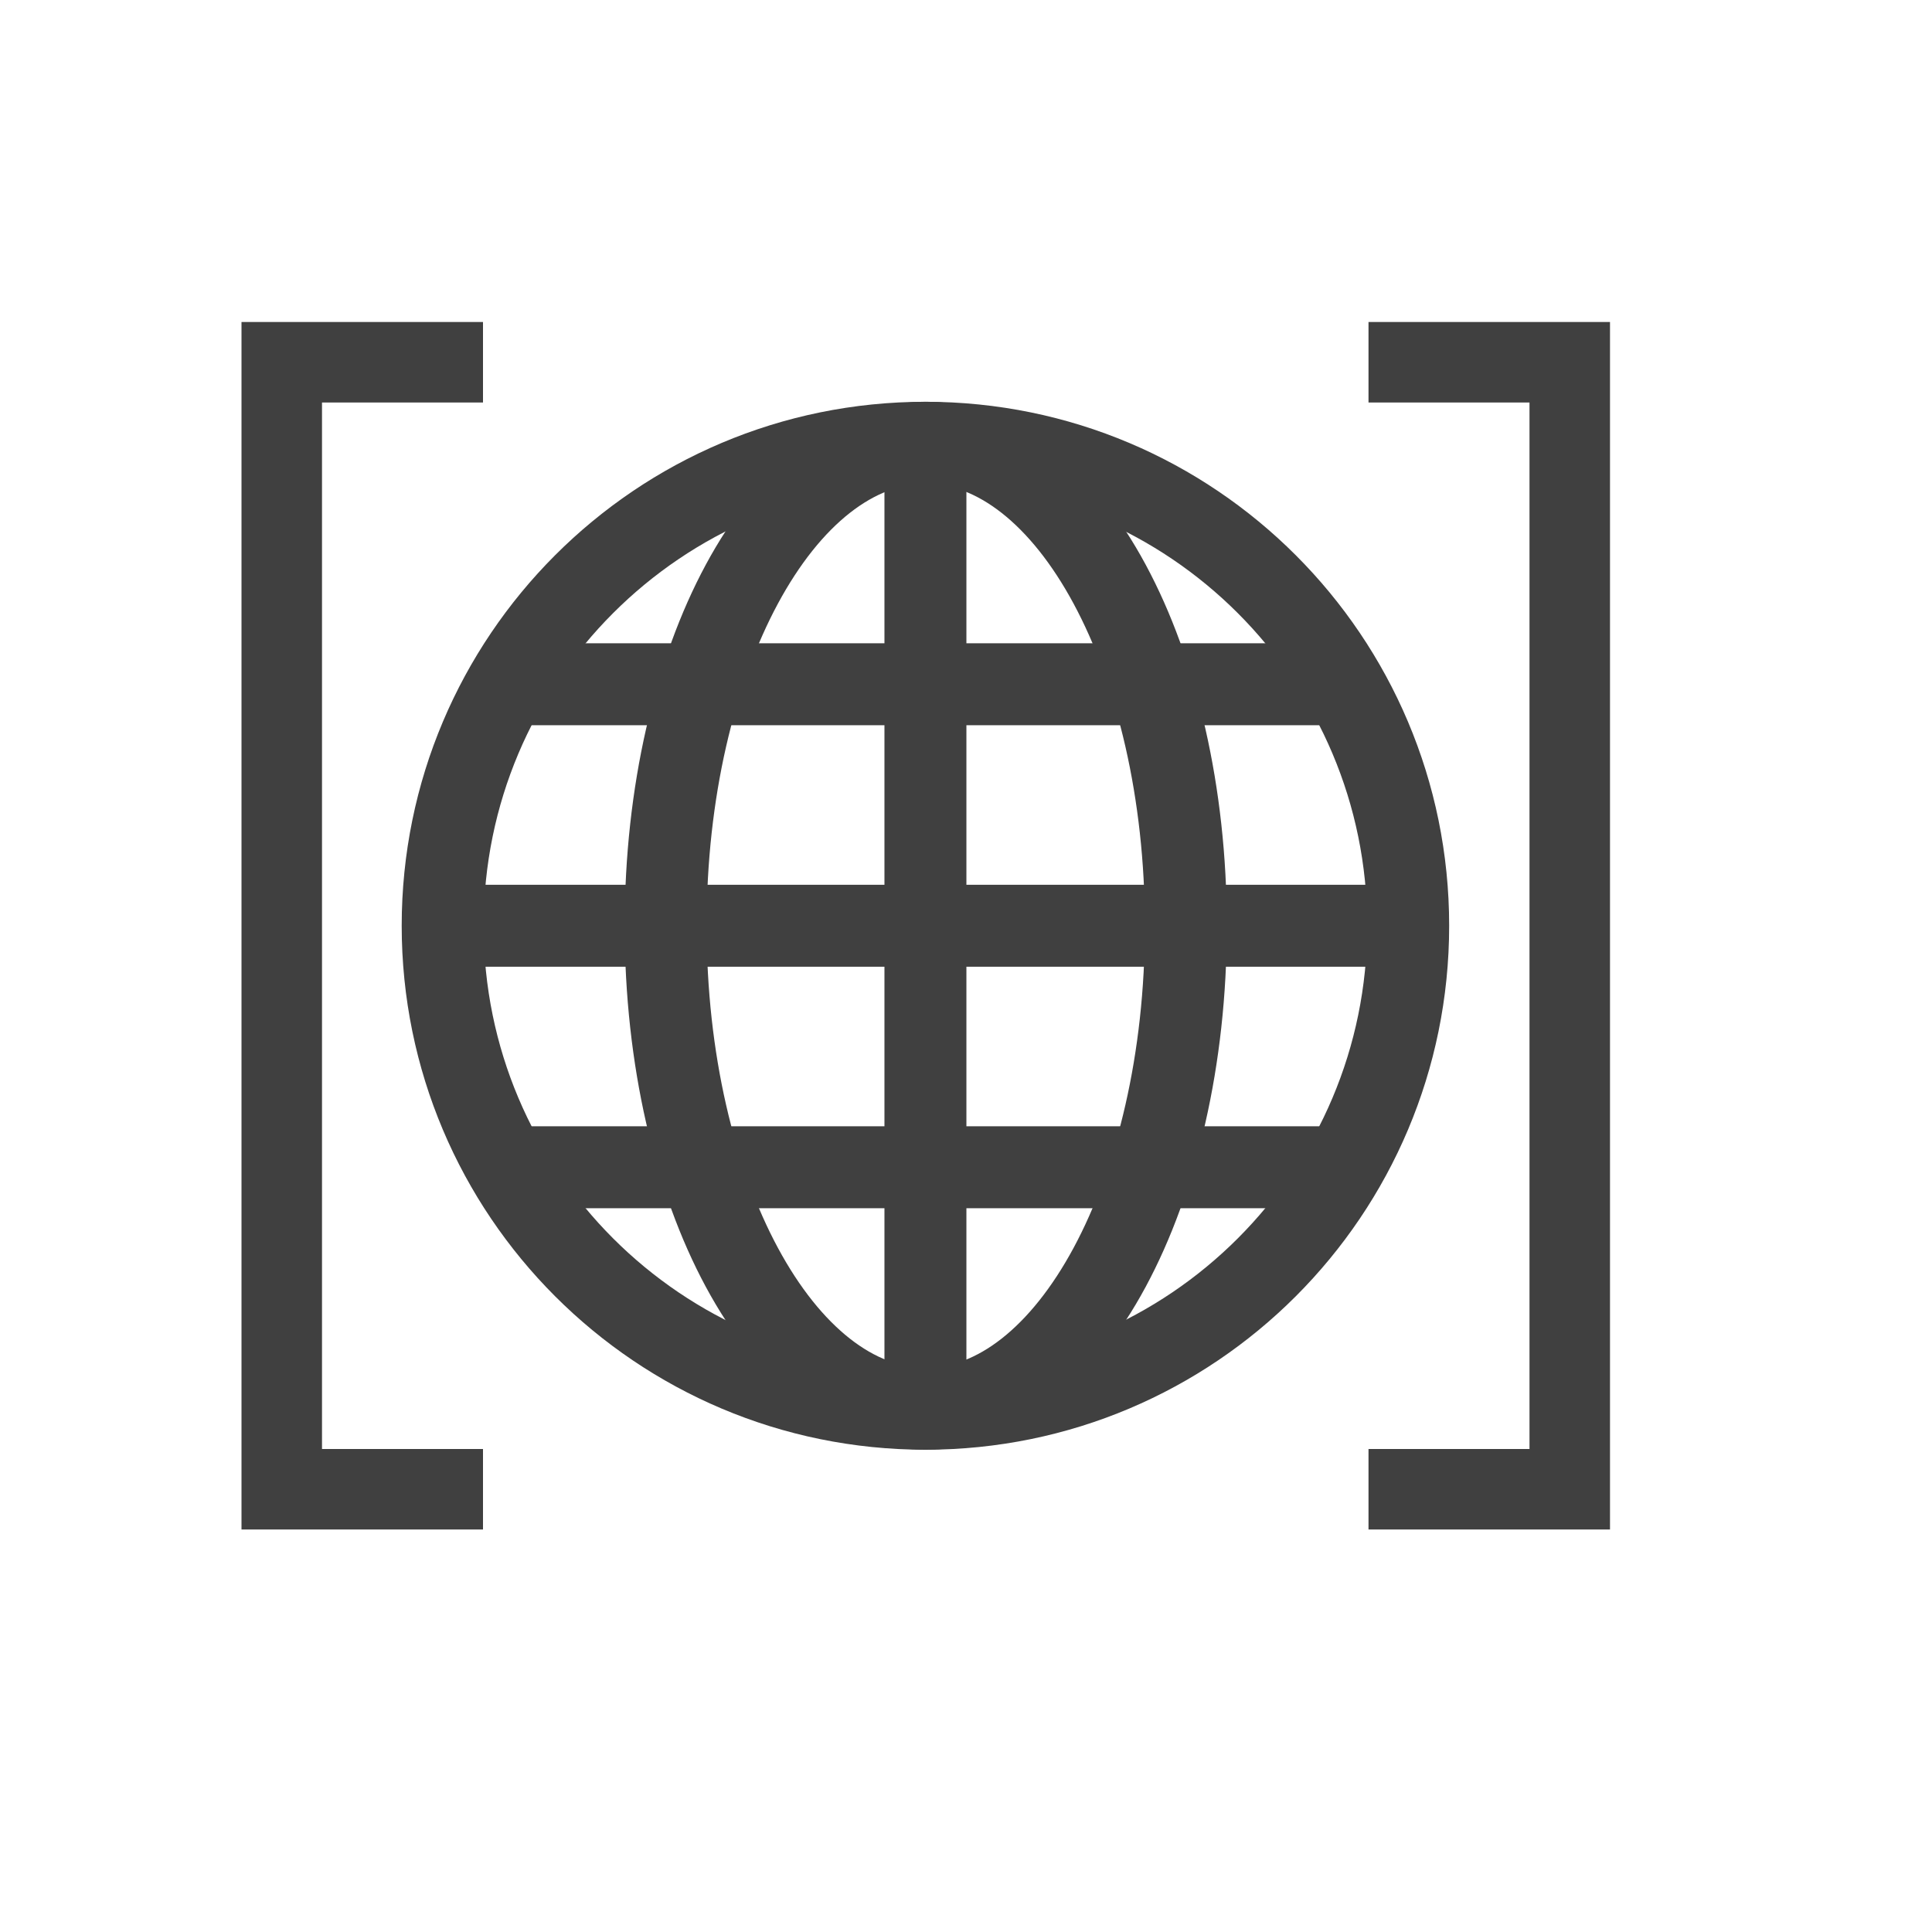
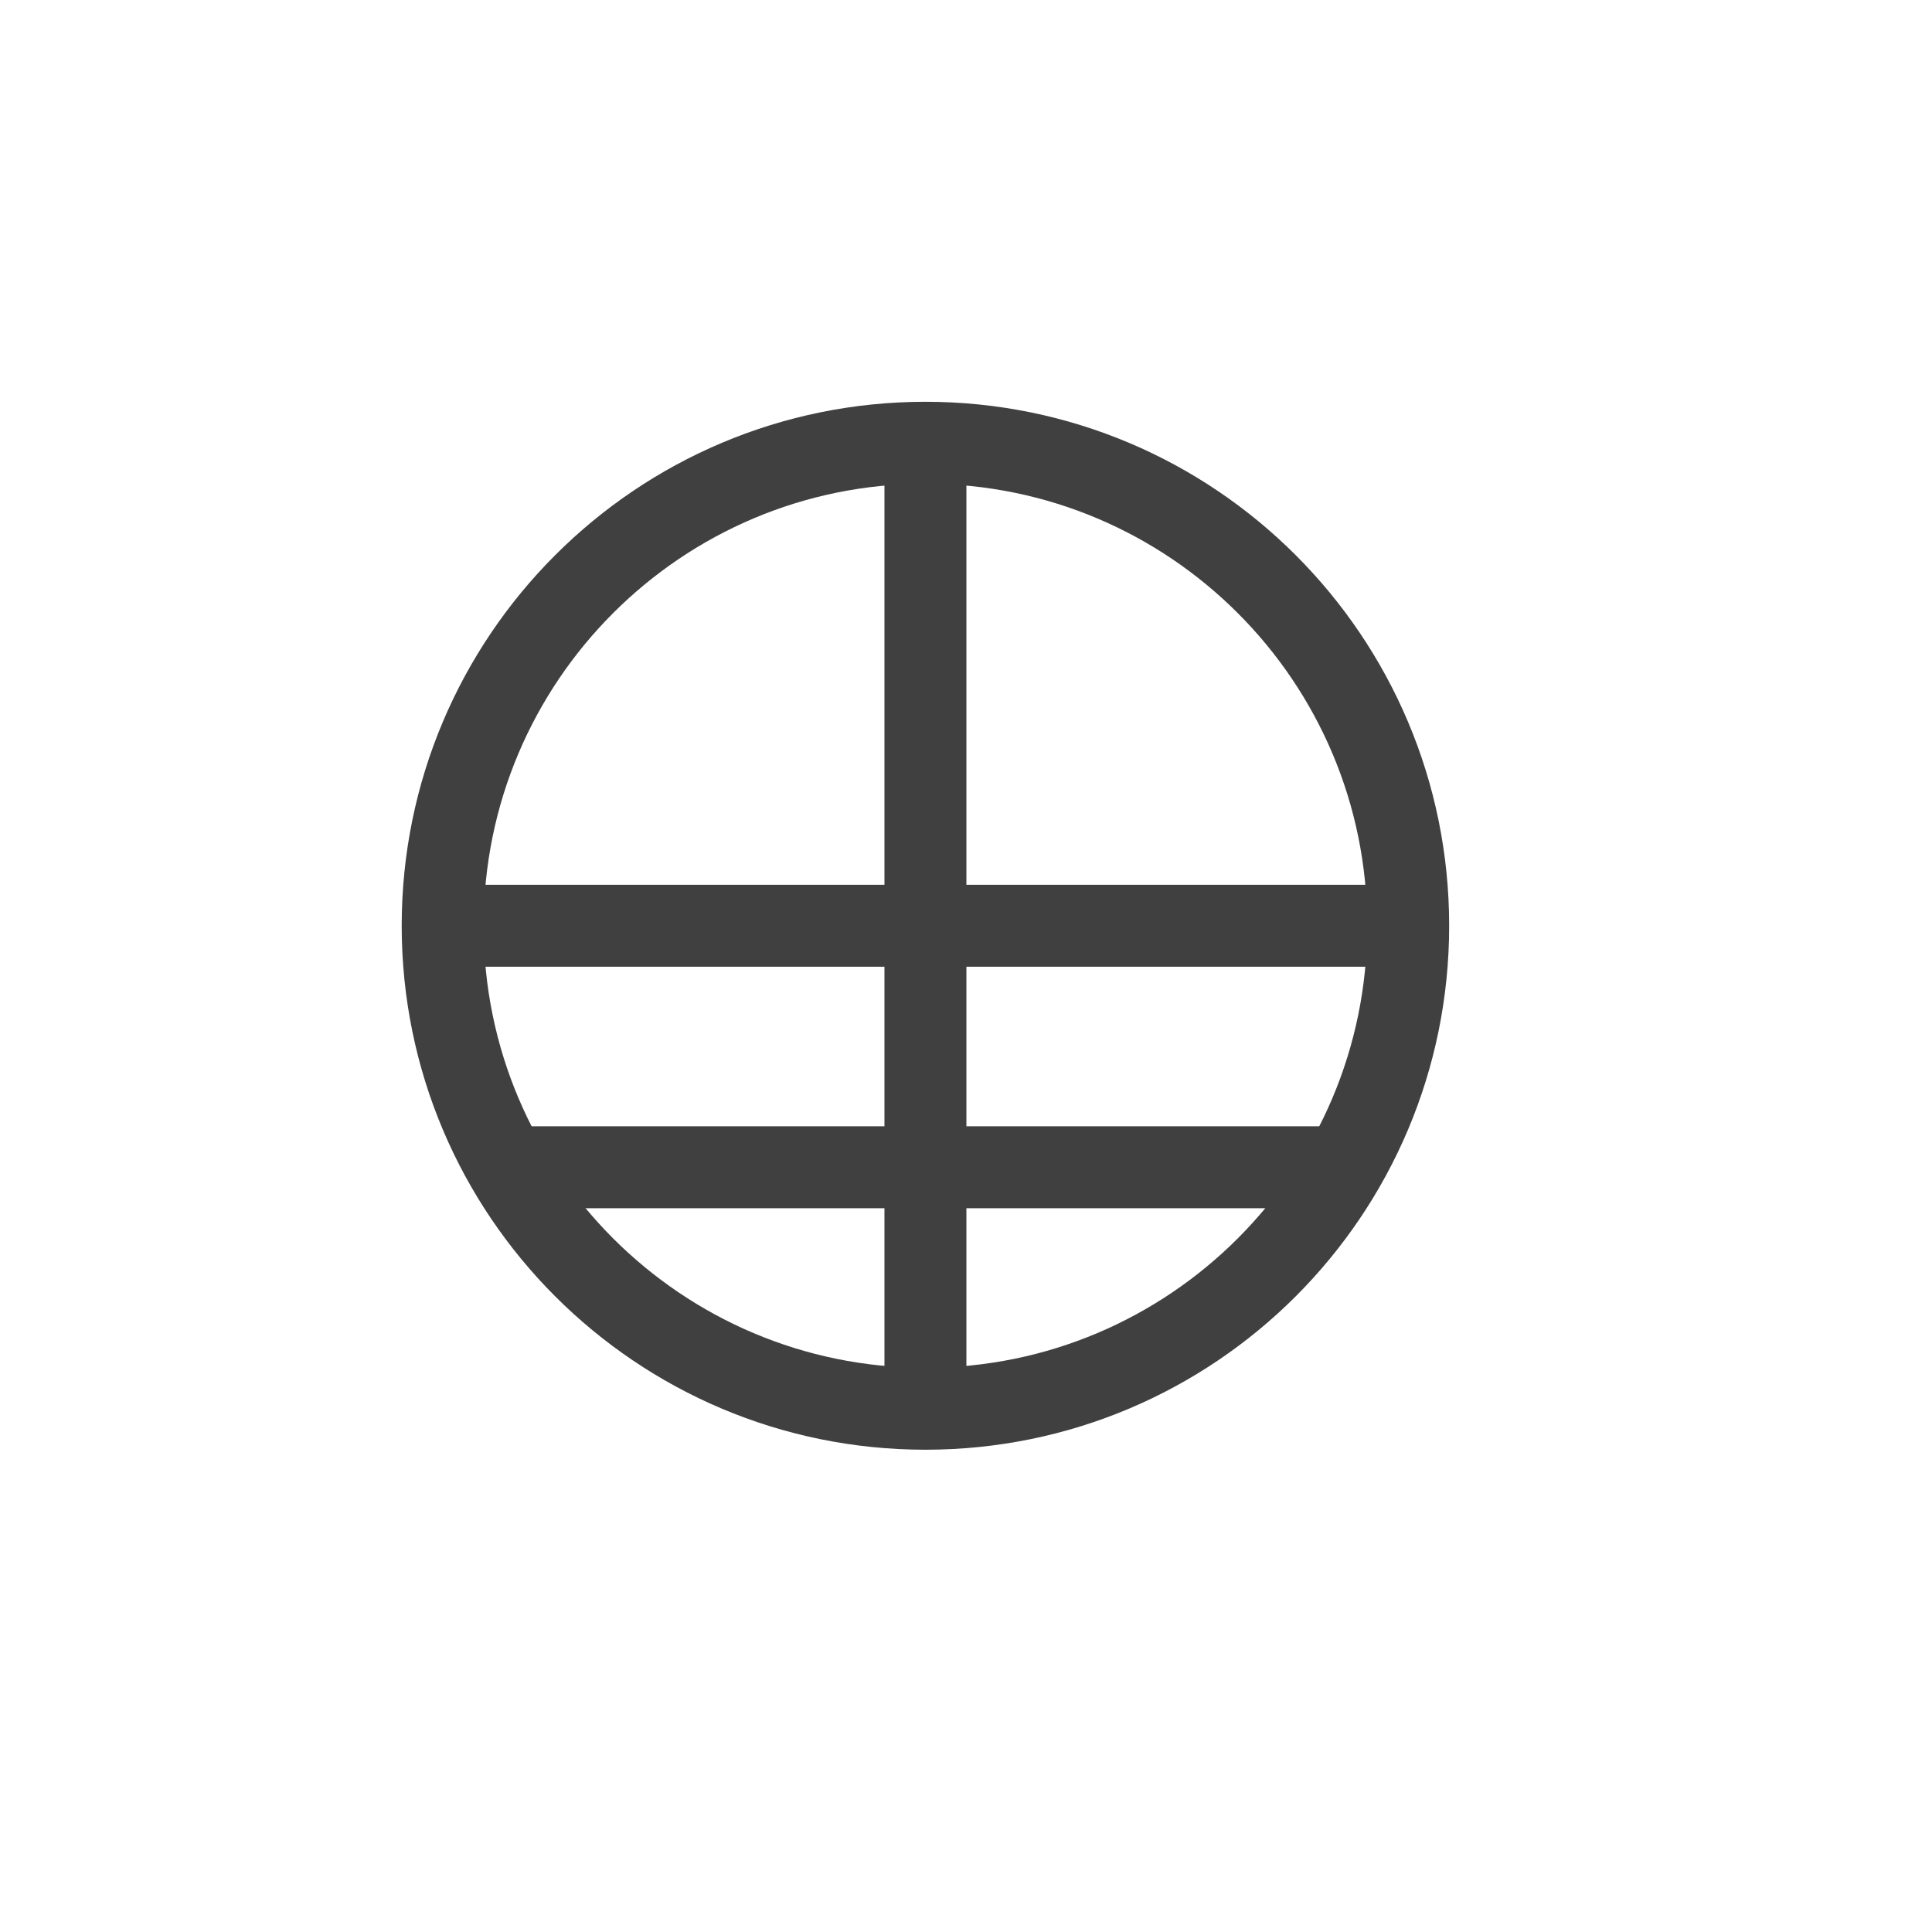
<svg xmlns="http://www.w3.org/2000/svg" version="1.1" x="0px" y="0px" width="24" height="24" viewBox="0, 0, 24, 24">
  <g id="web" opacity="0.75">
    <path d="M11.496,17.5 C8.185,17.5 5.499,14.815 5.499,11.5 C5.499,8.185 8.185,5.5 11.496,5.5 C14.808,5.5 17.493,8.185 17.493,11.5 C17.493,14.815 14.808,17.5 11.496,17.5 z" fill-opacity="0" stroke="#000000" stroke-width="1.018" />
-     <path d="M11.5,17.5 C9.716,17.5 8.269,14.815 8.269,11.5 C8.269,8.185 9.716,5.5 11.5,5.5 C13.284,5.5 14.731,8.185 14.731,11.5 C14.731,14.815 13.284,17.5 11.5,17.5 z" fill-opacity="0" stroke="#000000" stroke-width="1.018" />
    <path d="M11.496,5.5 L11.496,17.5" fill-opacity="0" stroke="#000000" stroke-width="1.018" />
    <path d="M5.499,11.5 L17.493,11.5" fill-opacity="0" stroke="#000000" stroke-width="1.018" />
    <path d="M6.5,14.5 L16.5,14.5" fill-opacity="0" stroke="#000000" stroke-width="1.018" />
-     <path d="M6.5,8.5 L16.5,8.5" fill-opacity="0" stroke="#000000" stroke-width="1.018" />
-     <path d="M17,5 L17,4 L20,4 L20,19 L17,19 L17,18 L19,18 L19,5 z" fill="#000000" />
-     <path d="M6,18 L6,19 L3,19 L3,4 L6,4 L6,5 L4,5 L4,18 z" fill="#000000" />
  </g>
</svg>